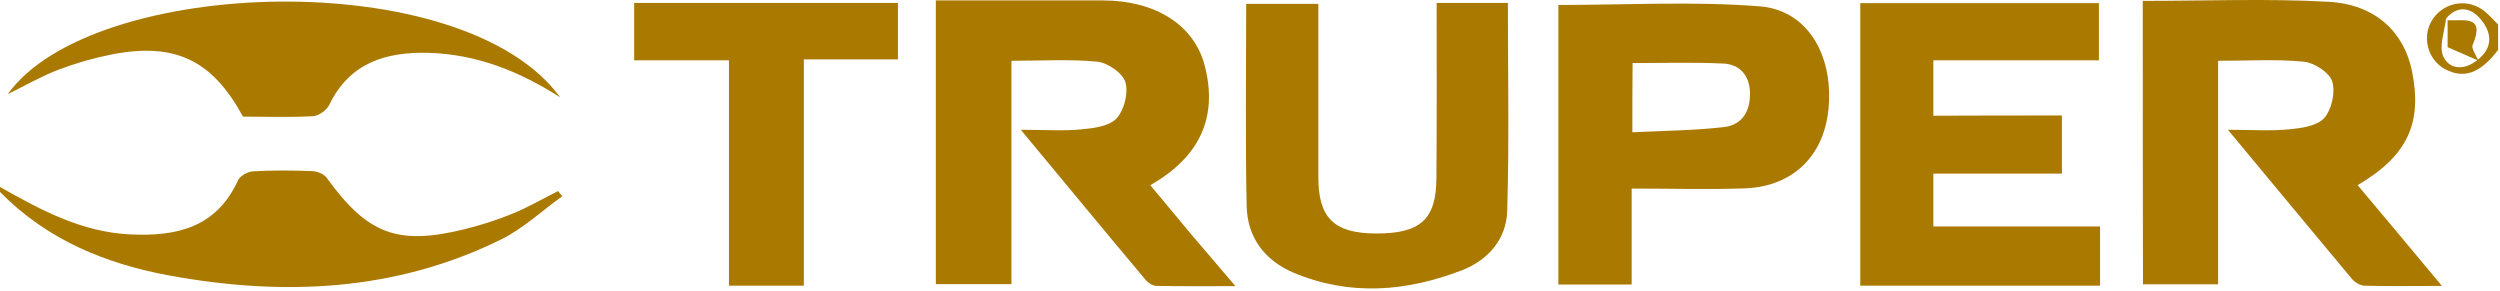
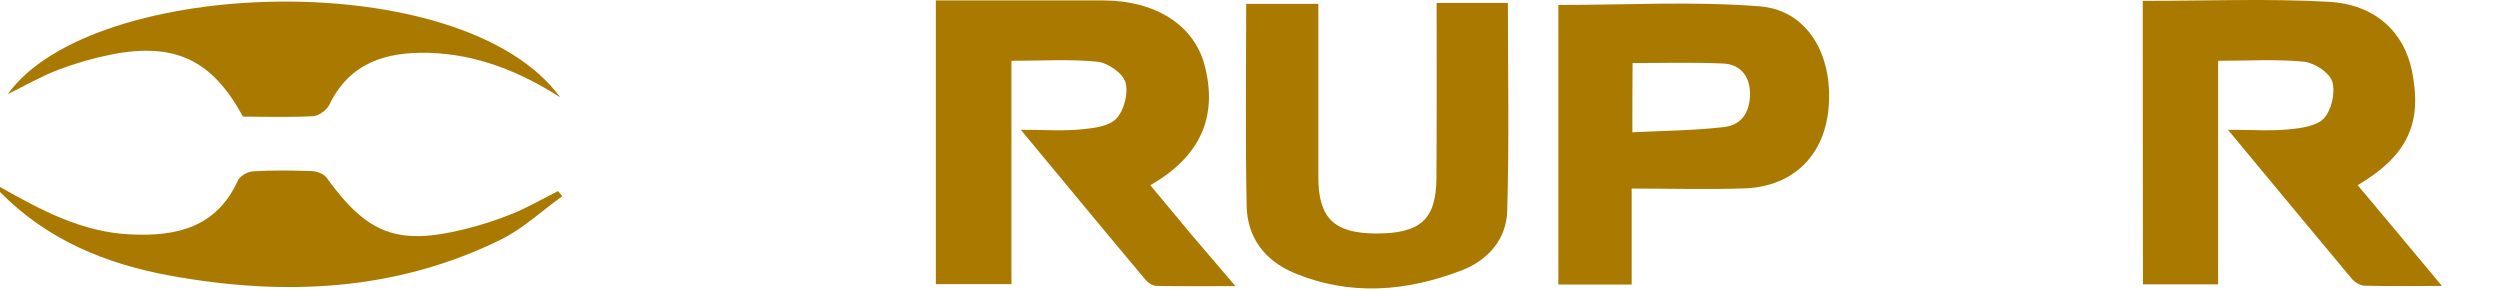
<svg xmlns="http://www.w3.org/2000/svg" width="232" height="27" viewBox="0 0 232 27" fill="none">
  <path d="M0 17.351C3.772 19.478 7.566 21.542 12.08 21.752C16.382 21.963 20.09 21.12 22.082 16.74C22.273 16.319 23.015 15.919 23.502 15.898C25.304 15.792 27.126 15.813 28.949 15.877C29.415 15.898 30.051 16.129 30.305 16.487C34.099 21.731 36.875 22.805 43.126 21.268C44.652 20.889 46.157 20.404 47.598 19.815C49.039 19.225 50.395 18.425 51.794 17.73C51.921 17.898 52.048 18.067 52.175 18.214C50.289 19.562 48.552 21.205 46.517 22.215C36.726 27.038 26.384 27.502 15.809 25.585C9.812 24.49 4.366 22.258 0 17.814C0 17.667 0 17.519 0 17.351Z" fill="#AA7900" />
-   <path d="M231.823 4.631C230.17 6.8 228.665 7.347 226.906 6.421C225.338 5.578 224.745 3.535 225.635 1.977C226.567 0.334 228.708 -0.213 230.318 0.861C230.891 1.24 231.314 1.788 231.823 2.272C231.823 3.072 231.823 3.851 231.823 4.631ZM226.991 1.724C226.864 2.904 226.313 4.294 226.737 5.241C227.33 6.505 228.75 6.526 229.916 5.557C231.442 4.378 231.208 2.946 230.17 1.745C229.28 0.692 228.051 0.461 226.991 1.724Z" fill="#AA7900" />
  <path d="M198.848 0.082C204.739 0.082 210.44 -0.15 216.077 0.166C220.421 0.398 223.092 2.967 223.833 6.589C224.808 11.433 223.431 14.445 218.79 17.182C220.04 18.678 221.269 20.152 222.498 21.605C223.749 23.1 224.999 24.596 226.61 26.533C223.918 26.533 221.672 26.575 219.425 26.512C219.023 26.491 218.514 26.196 218.239 25.859C214.53 21.416 210.843 16.972 206.752 12.044C209.041 12.044 210.737 12.17 212.432 12.002C213.576 11.896 215.017 11.686 215.674 10.97C216.374 10.191 216.734 8.59 216.437 7.579C216.183 6.737 214.784 5.831 213.809 5.726C211.245 5.473 208.639 5.642 205.841 5.642C205.841 12.591 205.841 19.394 205.841 26.386C203.404 26.386 201.2 26.386 198.869 26.386C198.848 17.625 198.848 9.011 198.848 0.082Z" fill="#AA7900" />
  <path d="M114.65 26.554C111.853 26.554 109.607 26.575 107.339 26.533C107 26.533 106.576 26.28 106.343 26.007C102.571 21.521 98.841 16.993 94.73 12.044C96.997 12.044 98.714 12.17 100.388 12.002C101.532 11.897 102.974 11.707 103.631 10.97C104.33 10.191 104.732 8.611 104.436 7.621C104.181 6.779 102.804 5.831 101.85 5.726C99.286 5.473 96.679 5.642 93.861 5.642C93.861 12.592 93.861 19.373 93.861 26.365C91.403 26.365 89.177 26.365 86.846 26.365C86.846 17.646 86.846 9.032 86.846 0.04C88.754 0.04 90.597 0.04 92.462 0.04C95.768 0.04 99.095 0.04 102.401 0.04C107.254 0.061 110.815 2.335 111.79 6.063C113.04 10.822 111.387 14.55 106.746 17.183C108.017 18.699 109.246 20.194 110.497 21.689C111.768 23.164 113.019 24.638 114.65 26.554Z" fill="#AA7900" />
-   <path d="M191.346 10.717C191.346 12.591 191.346 14.192 191.346 16.108C187.362 16.108 183.462 16.108 179.414 16.108C179.414 17.856 179.414 19.309 179.414 21.015C184.543 21.015 189.629 21.015 194.885 21.015C194.885 22.952 194.885 24.637 194.885 26.512C187.489 26.512 180.114 26.512 172.633 26.512C172.633 17.751 172.633 9.095 172.633 0.292C180.029 0.292 187.34 0.292 194.779 0.292C194.779 2.04 194.779 3.662 194.779 5.599C189.735 5.599 184.649 5.599 179.414 5.599C179.414 7.431 179.414 8.948 179.414 10.738C183.441 10.717 187.34 10.717 191.346 10.717Z" fill="#AA7900" />
  <path d="M151.419 17.498C151.419 20.657 151.419 23.437 151.419 26.406C149.024 26.406 146.863 26.406 144.616 26.406C144.616 17.688 144.616 9.074 144.616 0.461C150.889 0.461 157.12 0.103 163.287 0.587C167.674 0.924 170.068 4.989 169.708 9.832C169.39 14.318 166.508 17.267 162.015 17.477C158.561 17.603 155.107 17.498 151.419 17.498ZM151.483 12.275C154.534 12.128 157.268 12.107 160.002 11.791C161.74 11.58 162.46 10.232 162.397 8.527C162.333 6.968 161.422 5.957 159.896 5.894C157.12 5.768 154.323 5.852 151.504 5.852C151.483 8 151.483 9.938 151.483 12.275Z" fill="#AA7900" />
  <path d="M133.321 0.271C135.737 0.271 137.835 0.271 139.933 0.271C139.933 6.779 140.06 13.181 139.869 19.562C139.806 22.174 138.11 24.132 135.673 25.08C130.524 27.059 125.289 27.502 120.055 25.312C117.321 24.153 115.753 22.005 115.689 19.12C115.562 12.928 115.647 6.737 115.647 0.356C117.872 0.356 120.012 0.356 122.343 0.356C122.343 5.789 122.343 11.117 122.343 16.445C122.343 20.236 123.806 21.647 127.663 21.668C131.816 21.689 133.279 20.363 133.3 16.53C133.342 11.201 133.321 5.873 133.321 0.271Z" fill="#AA7900" />
-   <path d="M67.646 5.6C64.34 5.6 61.67 5.6 58.851 5.6C58.851 3.767 58.851 2.104 58.851 0.271C67.031 0.271 75.148 0.271 83.328 0.271C83.328 2.041 83.328 3.662 83.328 5.515C80.467 5.515 77.67 5.515 74.597 5.515C74.597 12.613 74.597 19.478 74.597 26.512C72.245 26.512 70.147 26.512 67.646 26.512C67.646 19.625 67.646 12.697 67.646 5.6Z" fill="#AA7900" />
  <path d="M51.985 9.032C48.234 6.631 44.25 5.031 39.778 4.904C35.836 4.799 32.446 5.81 30.559 9.727C30.326 10.211 29.606 10.738 29.076 10.78C26.872 10.906 24.668 10.822 22.549 10.822C19.688 5.557 16.233 3.914 10.363 5.052C8.668 5.389 6.994 5.873 5.383 6.484C3.794 7.095 2.31 7.958 0.721 8.737C8.541 -2.193 42.978 -3.33 51.985 9.032Z" fill="#AA7900" />
-   <path d="M229.979 5.62C229.174 5.262 228.39 4.925 227.139 4.378C227.139 3.957 227.139 2.904 227.139 1.872C228.538 1.977 230.678 1.324 229.471 4.146C229.301 4.483 229.788 5.115 229.979 5.62Z" fill="#AA7900" />
</svg>